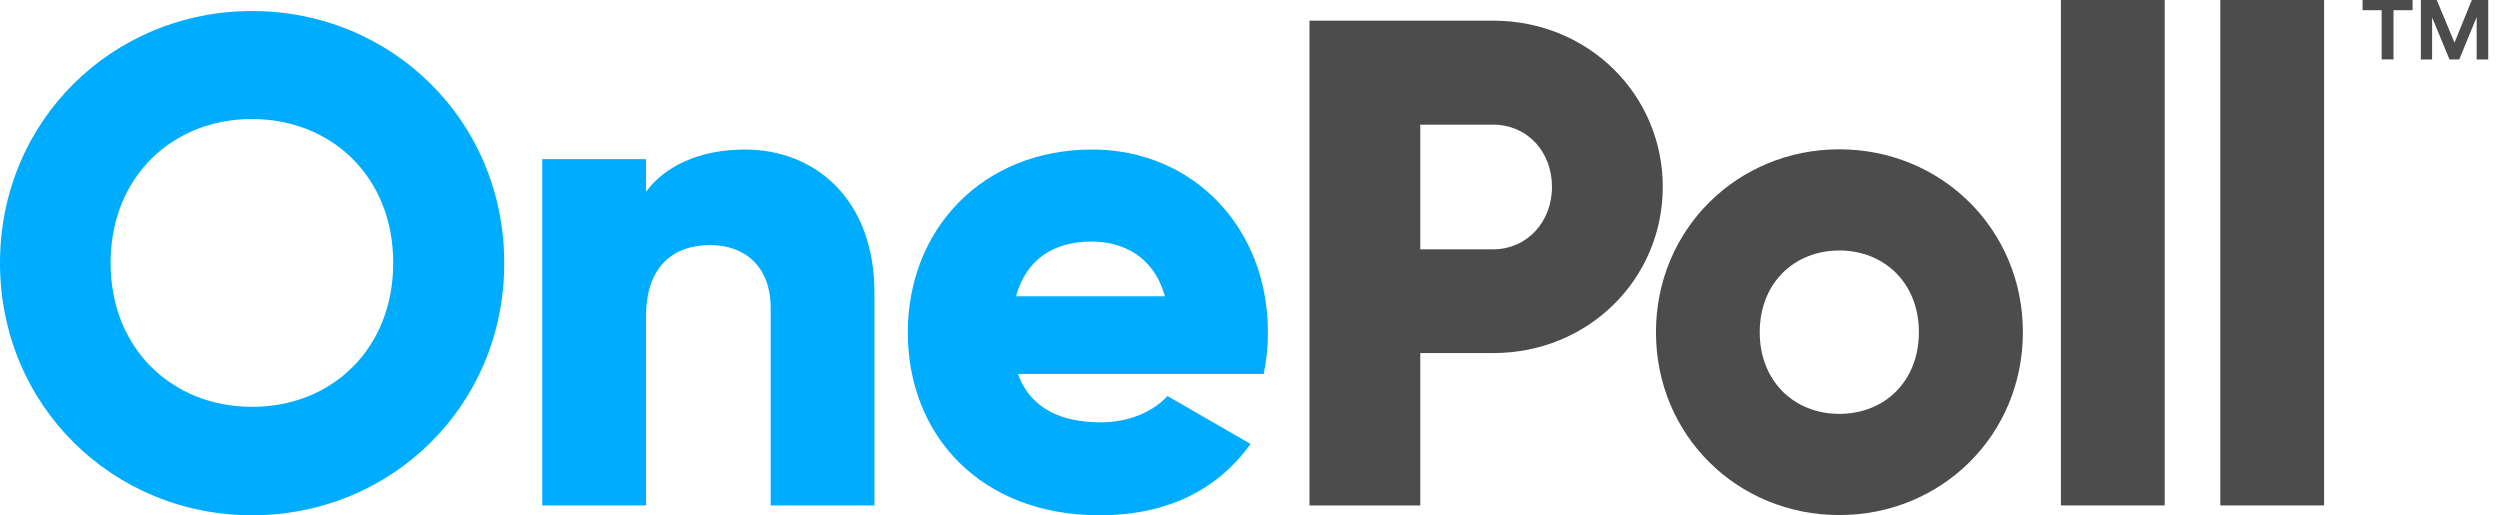
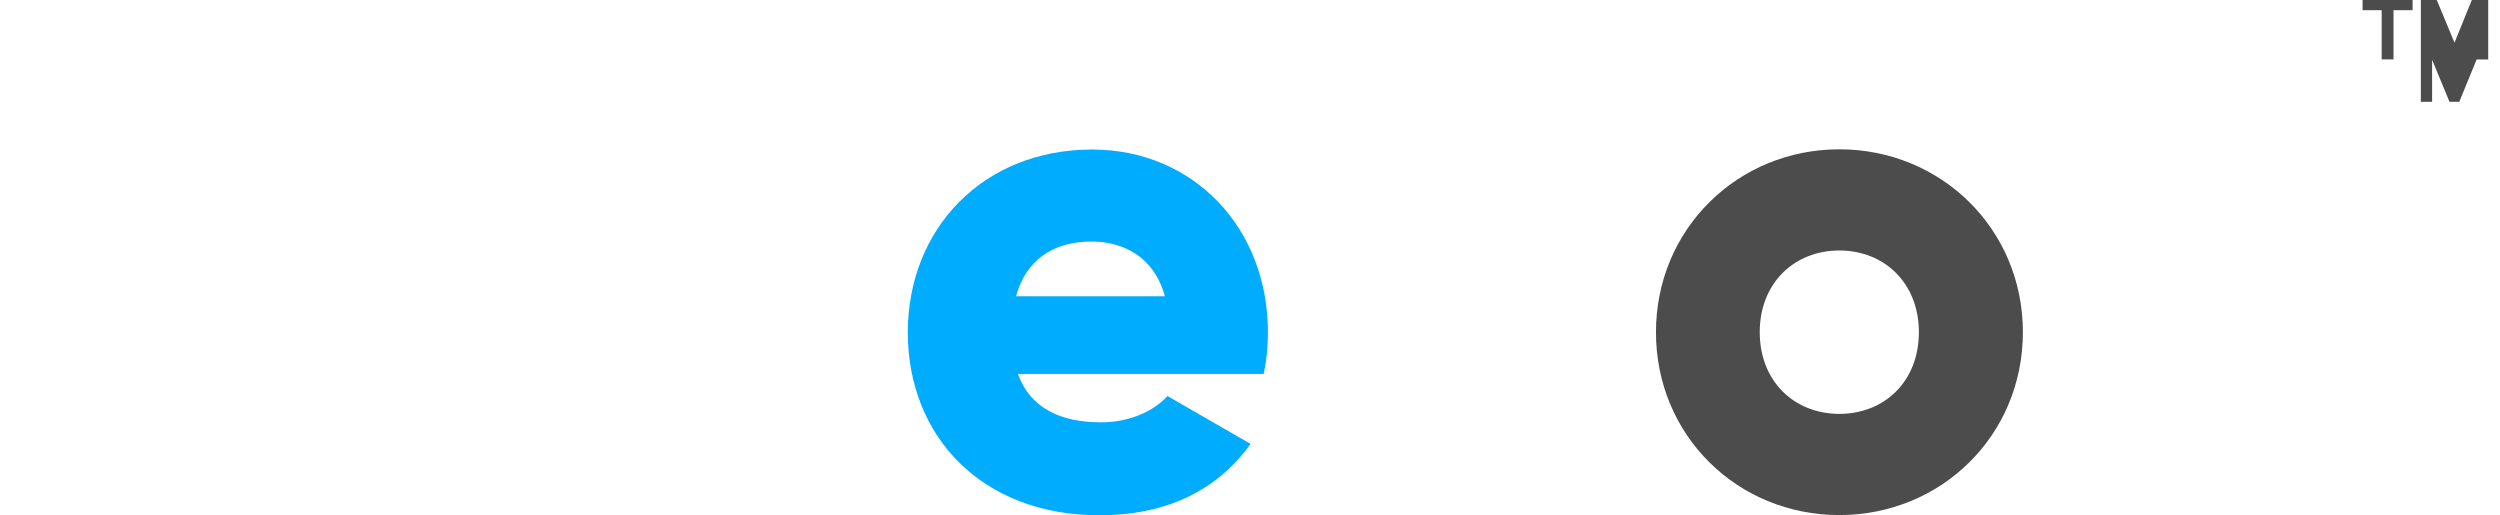
<svg xmlns="http://www.w3.org/2000/svg" id="Layer_2" viewBox="0 0 1701.85 350.78">
  <defs>
    <style>
      .cls-1 {
        fill: #00acfe;
      }

      .cls-2 {
        fill: #4c4c4c;
      }
    </style>
  </defs>
  <g id="Layer_1-2">
    <g>
-       <path class="cls-1" d="M0,178.98C0,81.98,76.87,7.51,171.63,7.51s171.63,74.47,171.63,171.63-76.87,171.63-171.63,171.63S0,276.15,0,178.98ZM267.68,178.98c0-58.97-42.35-97.96-96.2-97.96s-96.2,39.15-96.2,97.96,42.35,97.96,96.2,97.96c53.86.16,96.2-38.99,96.2-97.96h0Z" />
-       <path class="cls-1" d="M595.28,199.28v144.79h-70.64v-134.24c0-29.24-18.38-42.99-41.07-42.99-25.89,0-43.79,15.02-43.79,48.58v128.65h-70.64V108.35h70.64v22.21c12.78-17.42,36.28-28.77,67.44-28.77,47.62,0,88.05,33.88,88.05,97.48h.01Z" />
      <path class="cls-1" d="M749.5,287.49c19.34,0,35.8-7.51,45.23-17.9l56.57,32.6c-23.01,32.12-58.01,48.58-102.76,48.58-80.7,0-130.56-54.17-130.56-124.49s50.98-124.49,125.45-124.49c68.88,0,119.7,53.22,119.7,124.49,0,9.91-.96,19.34-2.88,28.29h-167.32c8.95,24.45,30.68,32.92,56.57,32.92h0ZM792.97,201.67c-7.51-27.33-28.77-37.24-50.02-37.24-26.85,0-44.75,13.26-51.3,37.24h101.32Z" />
-       <path class="cls-2" d="M1131.92,127.21c0,62.64-50.5,113.14-115.54,113.14h-49.54v103.72h-75.43V14.06h124.97c65.04,0,115.54,50.5,115.54,113.14h0ZM1056.49,127.21c0-24.13-16.94-42.35-40.11-42.35h-49.54v84.86h49.54c23.01,0,40.11-18.54,40.11-42.51Z" />
      <path class="cls-2" d="M1127.28,226.13c0-70.16,55.61-124.49,124.81-124.49s124.97,54.17,124.97,124.49-55.61,124.49-124.97,124.49-124.81-54.17-124.81-124.49ZM1306.26,226.13c0-33.4-23.49-55.61-54.17-55.61s-54.17,22.21-54.17,55.61,23.49,55.61,54.17,55.61,54.17-22.05,54.17-55.61h0Z" />
-       <path class="cls-2" d="M1402.95,0h70.64v344.07h-70.64V0Z" />
-       <path class="cls-2" d="M1511.46,0h70.64v344.07h-70.64V0Z" />
    </g>
  </g>
  <g>
    <path class="cls-2" d="M1629.35,6.93v33.52h-8.06V6.93h-12.99V-.66h34.05v7.6h-12.99Z" />
-     <path class="cls-2" d="M1685.96,40.46V11.63l-11.83,28.83h-6.67l-11.83-28.59v28.59h-7.66V-.66h10.56l12.35,29.7,12.06-29.7h10.9v41.12h-7.89Z" />
+     <path class="cls-2" d="M1685.96,40.46l-11.83,28.83h-6.67l-11.83-28.59v28.59h-7.66V-.66h10.56l12.35,29.7,12.06-29.7h10.9v41.12h-7.89Z" />
  </g>
</svg>